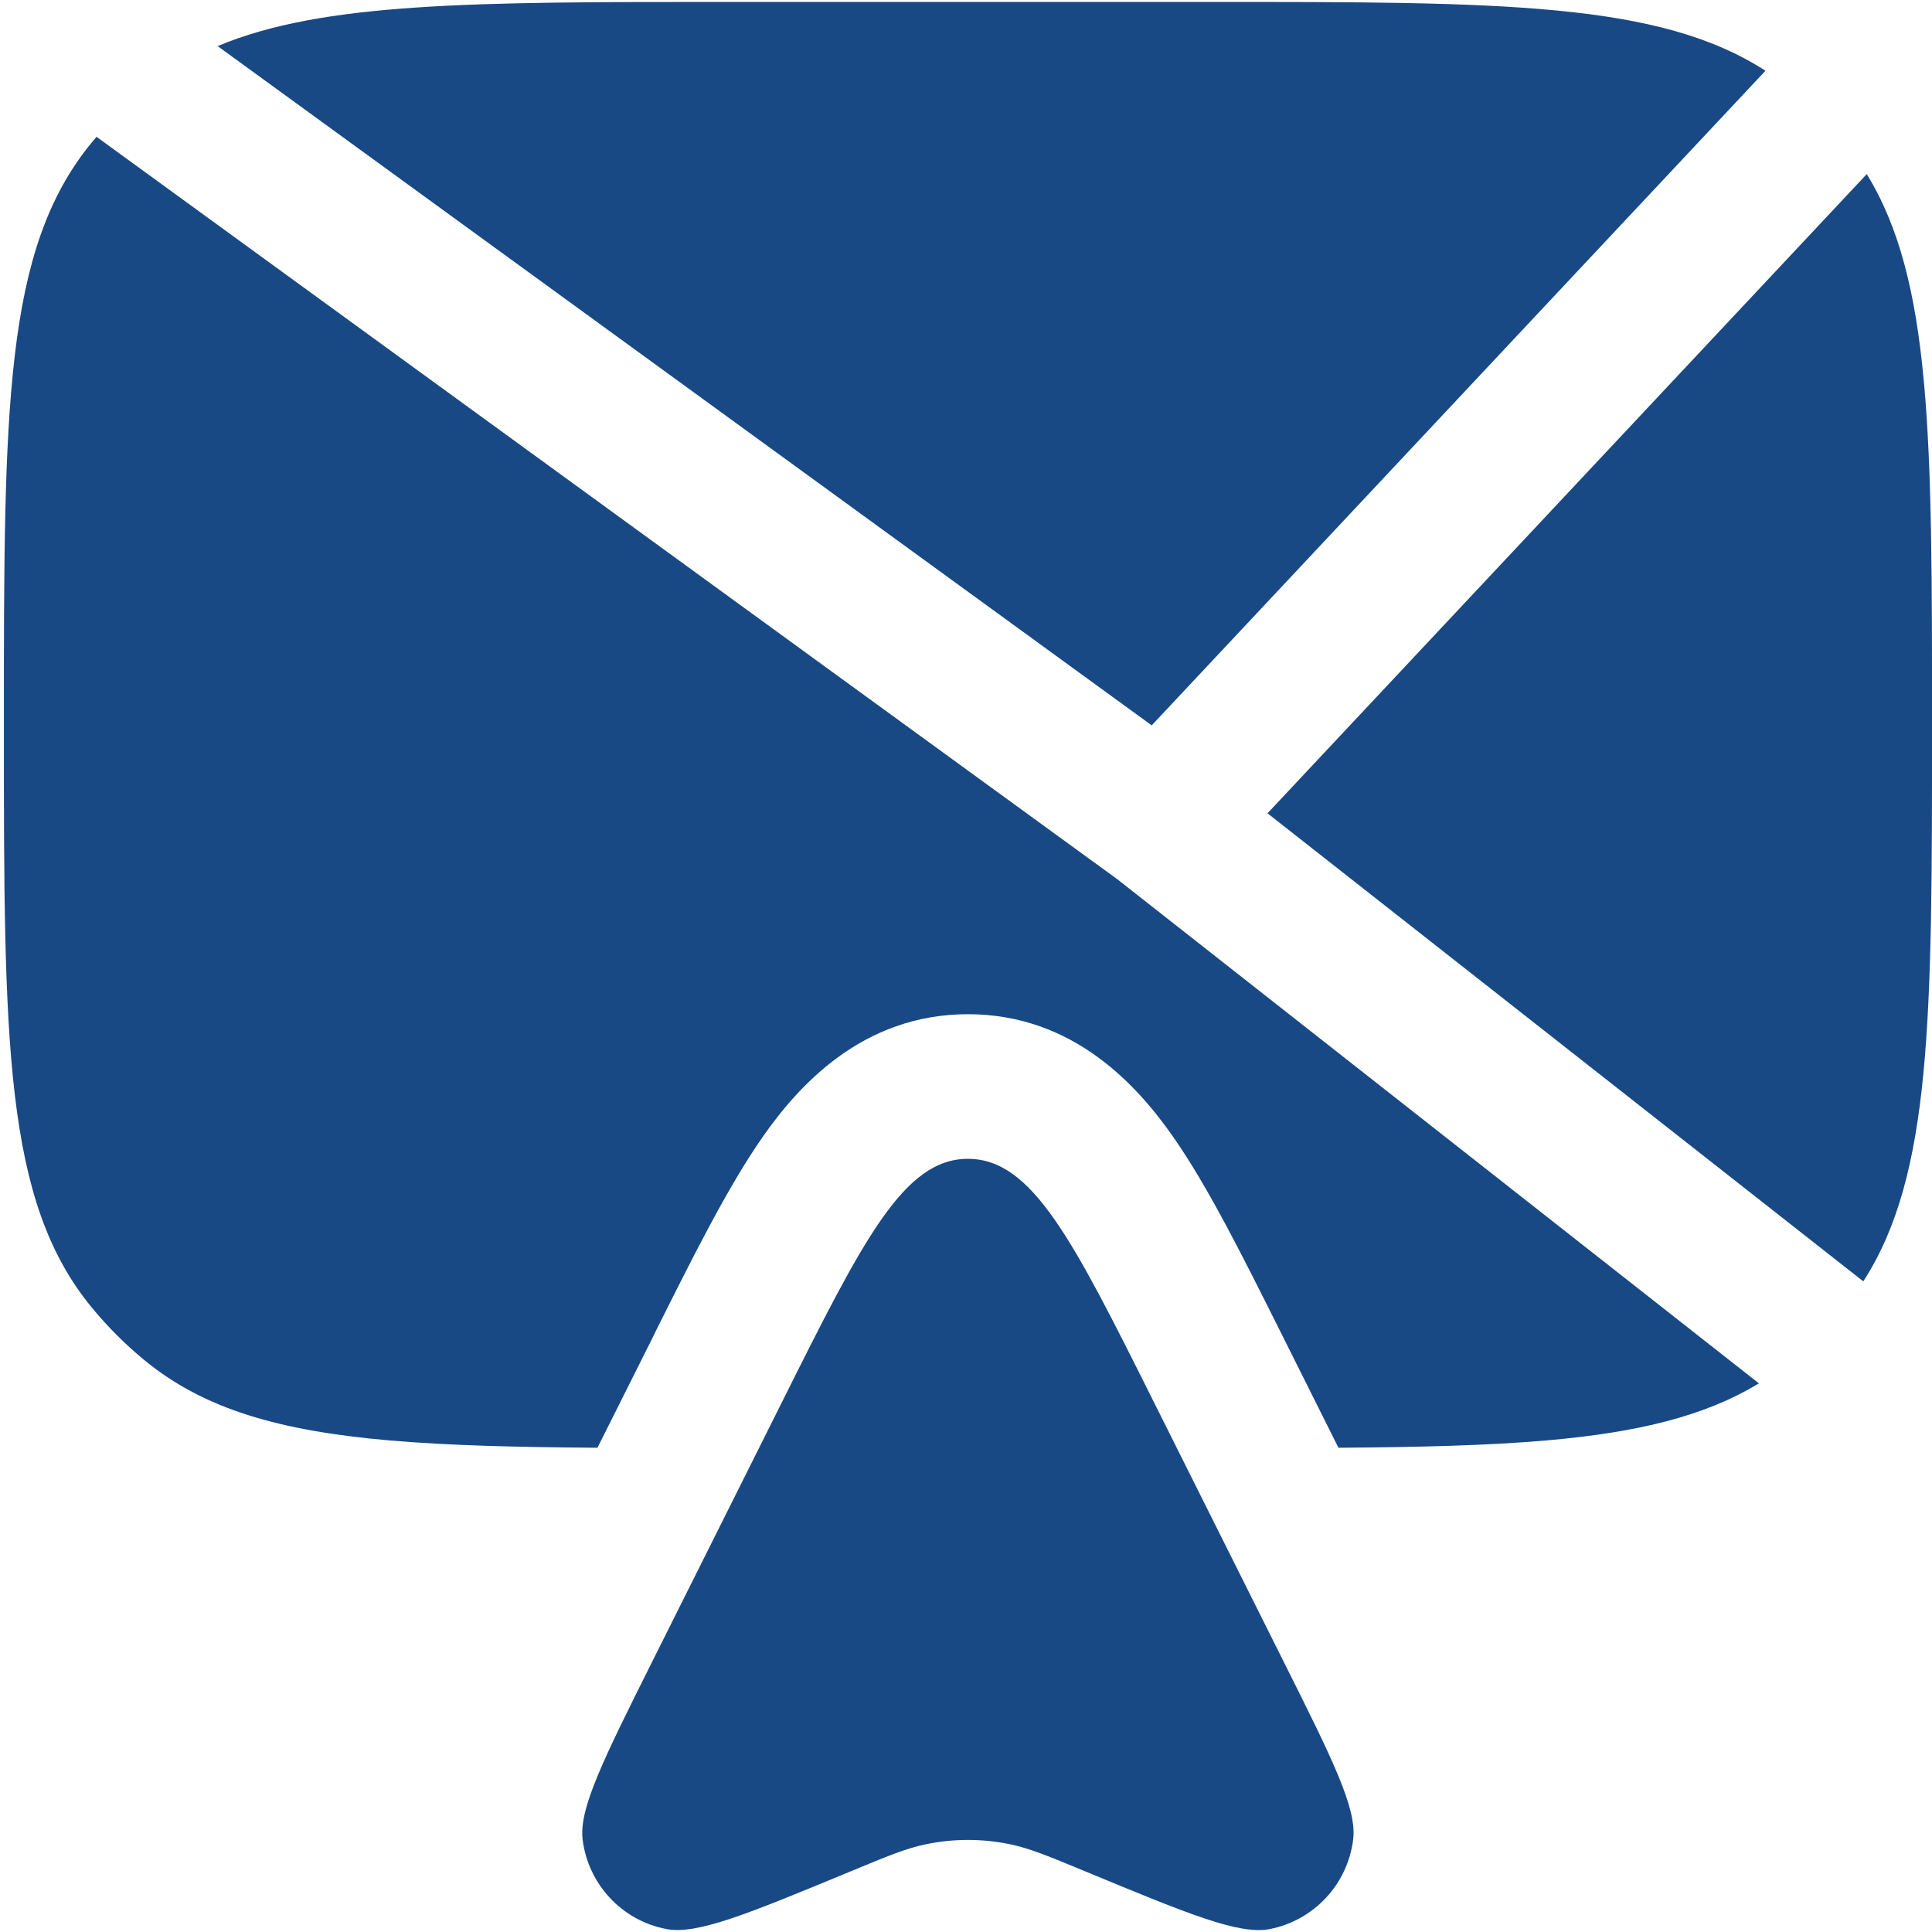
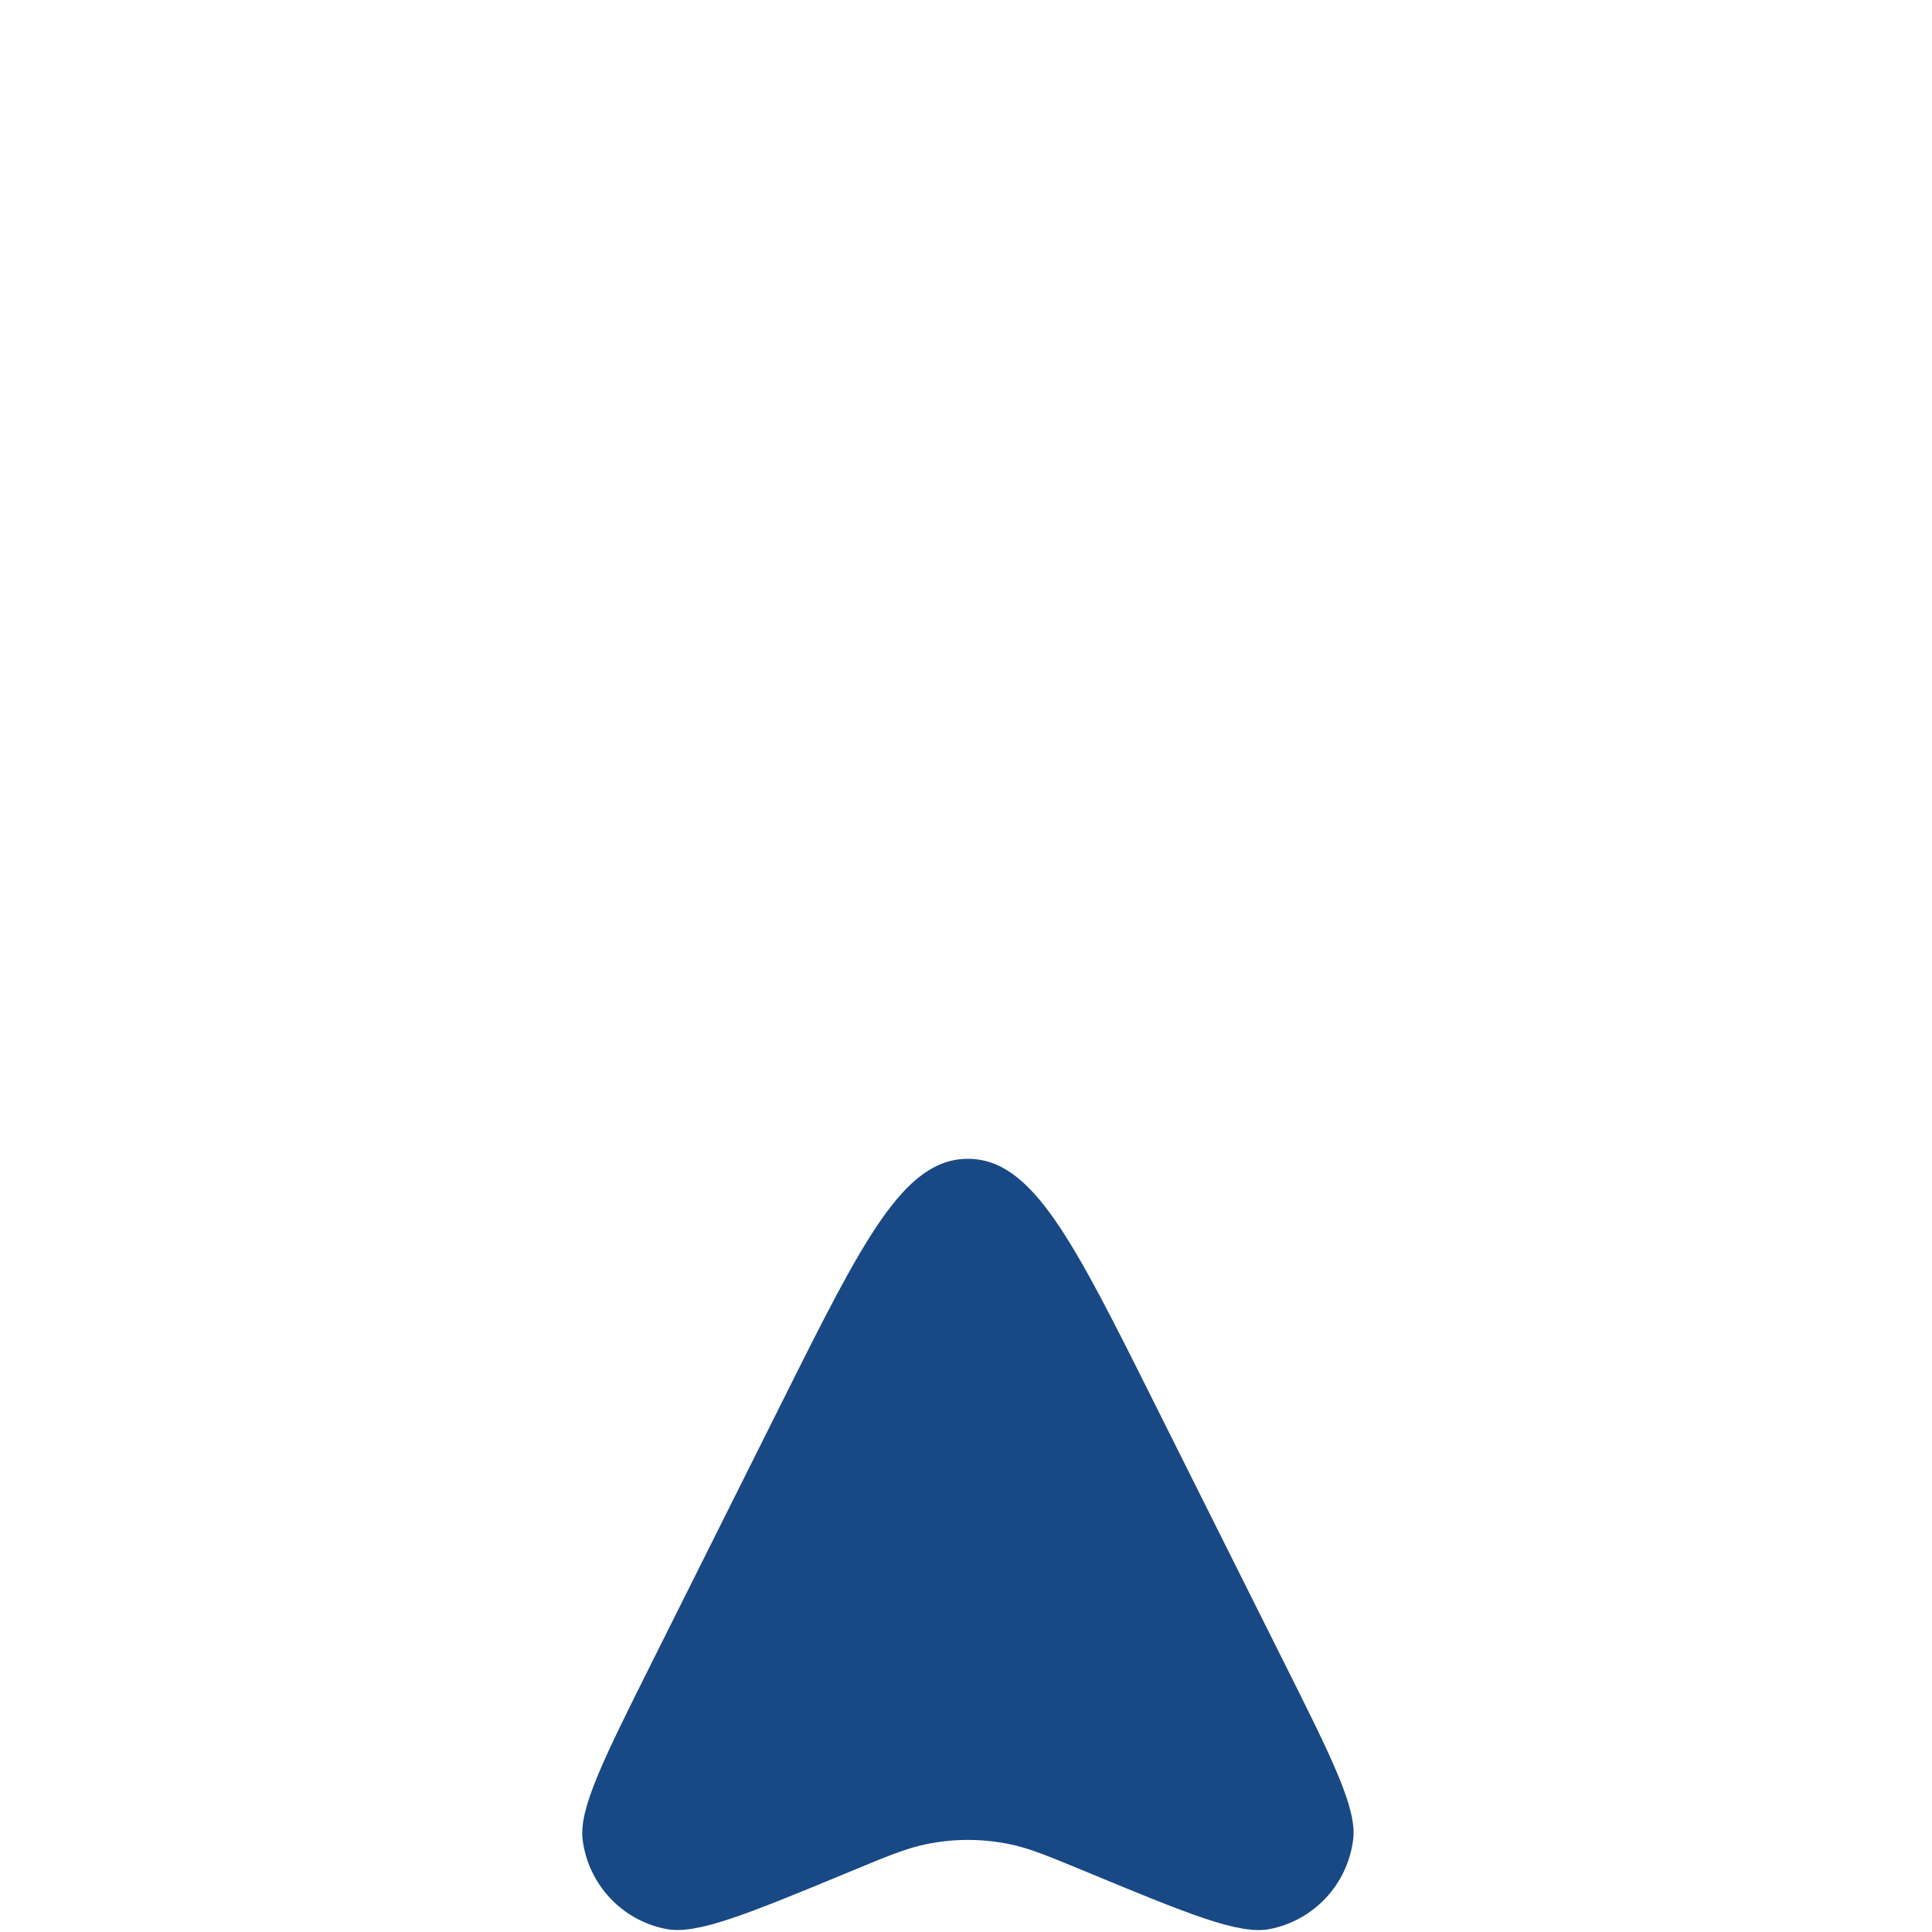
<svg xmlns="http://www.w3.org/2000/svg" width="167" height="167" viewBox="0 0 167 167" fill="none">
  <g clip-path="url(#clip0_9_99)">
-     <path d="M104.503 0.167H62.836C41.036 0.167 27.911 0.167 18.811 3.984L99.553 62.7L152.603 6.117C143.403 0.167 129.786 0.167 104.503 0.167ZM161.361 15.05L109.561 70.3L161.061 110.759C167.003 101.567 167.003 87.95 167.003 62.667C167.003 37.817 167.003 24.242 161.361 15.05ZM0.336 62.667C0.336 90.059 0.336 103.759 7.903 112.984C9.287 114.67 10.833 116.216 12.519 117.6C17.653 121.809 24.169 123.684 33.669 124.509C38.736 124.95 44.644 125.092 51.644 125.142L56.394 115.659L56.769 114.892C59.953 108.525 62.936 102.559 65.919 98.284C68.969 93.917 74.503 87.667 83.669 87.667C92.836 87.667 98.369 93.917 101.419 98.284C104.403 102.559 107.386 108.534 110.569 114.892L110.953 115.659L115.694 125.142C122.694 125.092 128.611 124.95 133.669 124.509C141.536 123.825 147.353 122.425 152.036 119.575L96.569 75.992L8.344 11.825L7.903 12.35C0.336 21.584 0.336 35.267 0.336 62.667Z" fill="#184984" />
    <path d="M110.892 143.5L99.767 121.25C92.742 107.192 89.234 100.167 83.667 100.167C78.101 100.167 74.592 107.192 67.567 121.25L56.442 143.5C52.176 152.034 50.042 156.309 50.359 158.992C50.834 162.867 53.751 166.009 57.592 166.742C60.242 167.259 64.651 165.434 73.467 161.784C76.717 160.434 78.359 159.759 80.026 159.417C82.426 158.917 84.909 158.917 87.309 159.417C88.976 159.759 90.609 160.434 93.867 161.784C102.684 165.434 107.084 167.259 109.742 166.75C113.576 166 116.492 162.875 116.967 158.992C117.301 156.3 115.159 152.025 110.892 143.5Z" fill="#184984" />
  </g>
  <defs>
    <clipPath id="clip0_9_99">
      <rect width="167" height="167" fill="white" />
    </clipPath>
  </defs>
</svg>